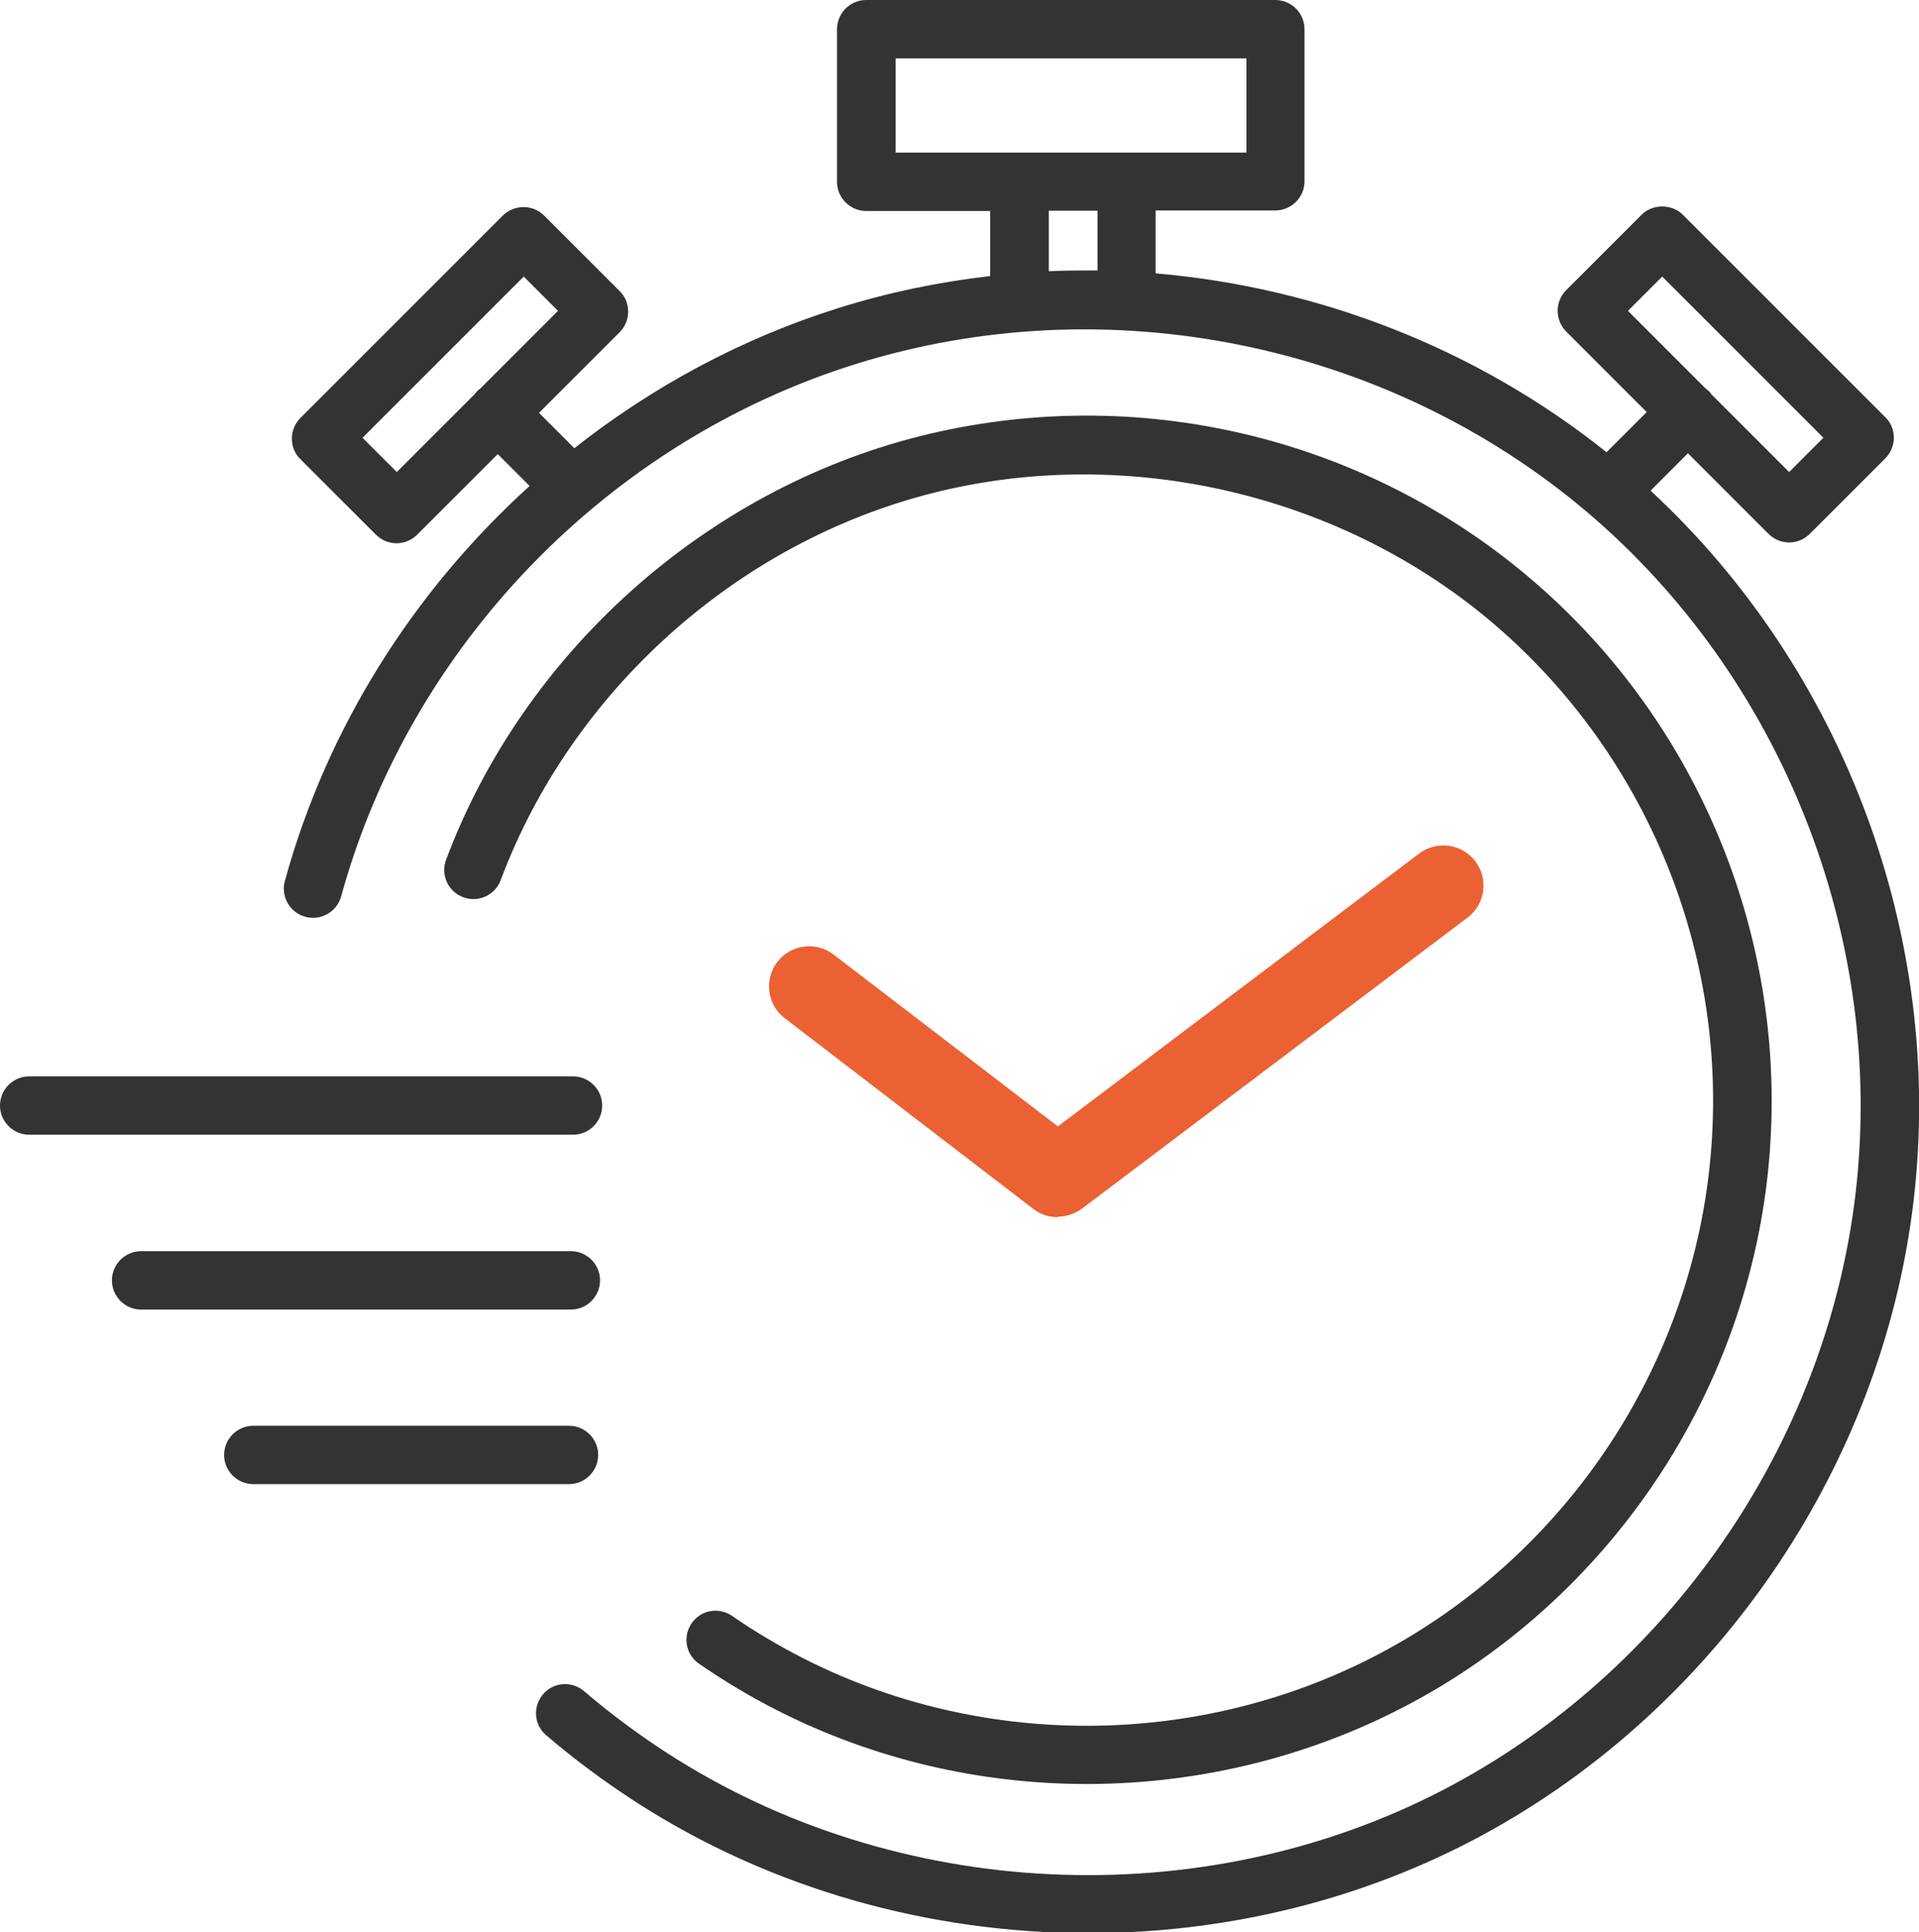
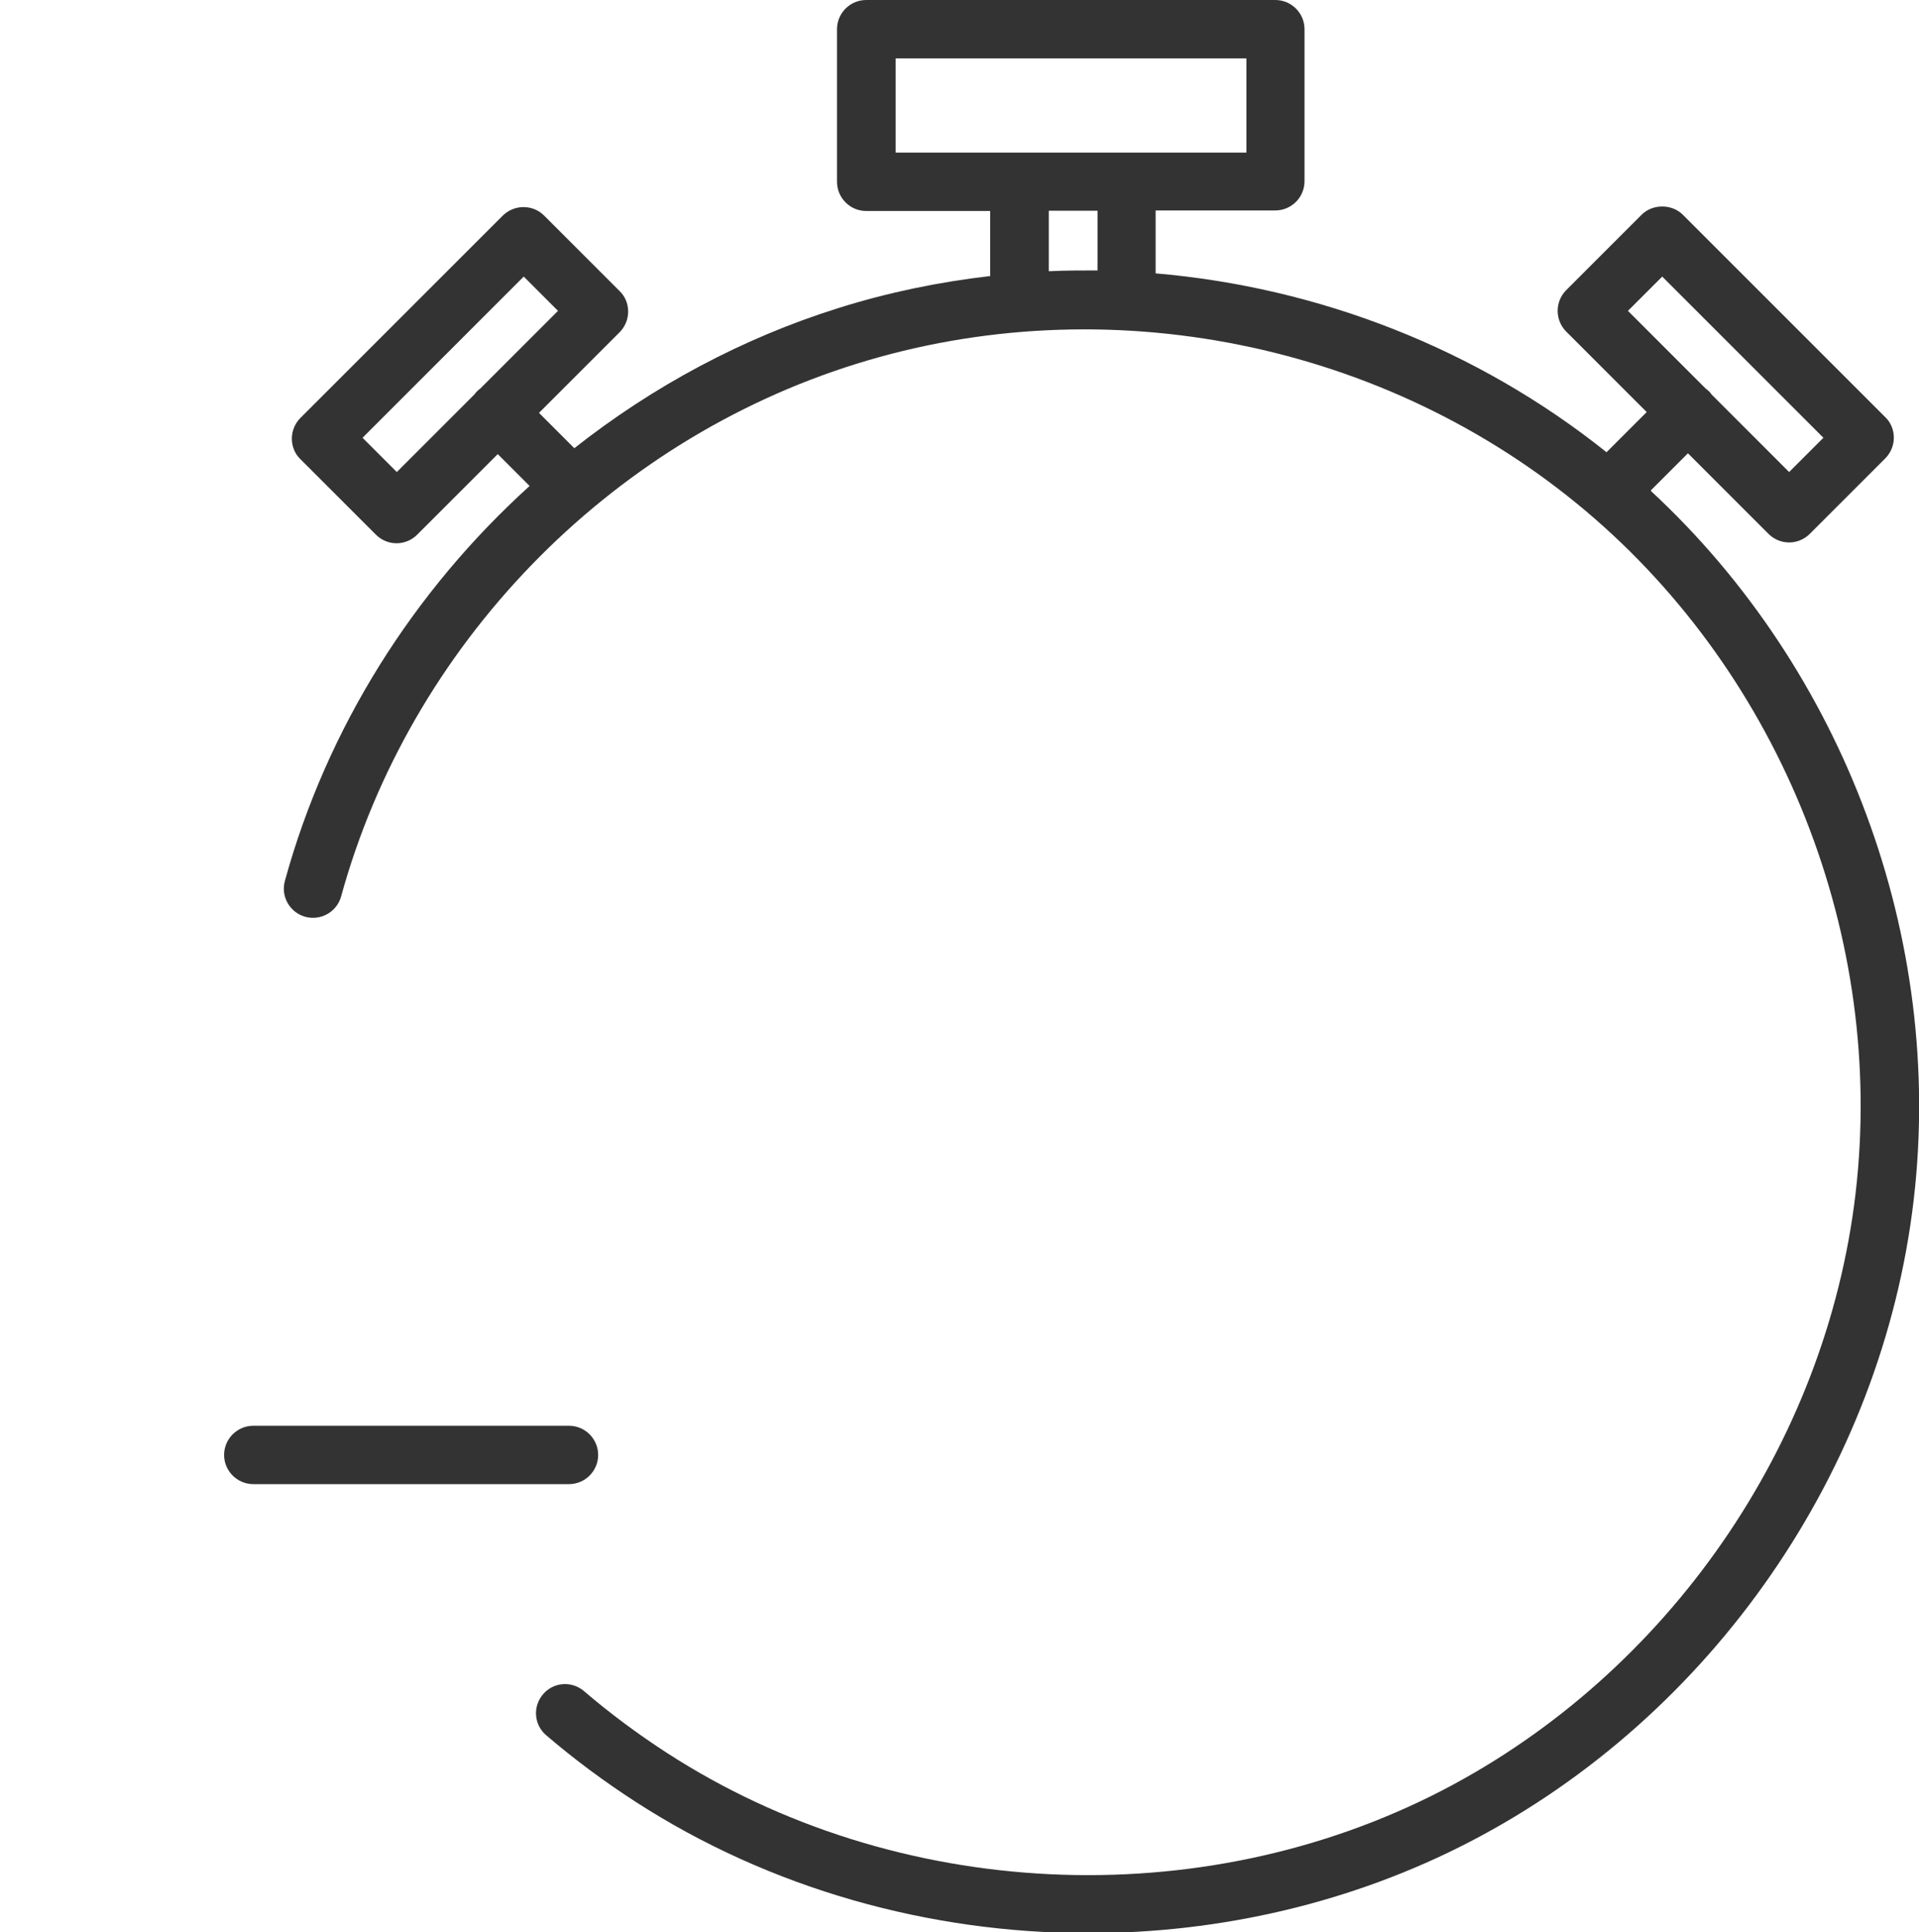
<svg xmlns="http://www.w3.org/2000/svg" id="_レイヤー_2" width="71.67" height="72.17" viewBox="0 0 71.67 72.17">
  <defs>
    <style>.cls-1{fill:#eb6133;}.cls-2{fill:#333;}</style>
  </defs>
  <g id="_不動産売買の仲介">
    <path class="cls-2" d="m61.66,18.31l1.38-1.38,3.01,3.01c.21.21.49.32.77.32s.56-.11.77-.32l2.82-2.82c.2-.2.32-.48.32-.77s-.11-.57-.32-.77l-7.56-7.56c-.41-.41-1.13-.41-1.54,0l-2.82,2.82c-.42.43-.42,1.11,0,1.54l3.01,3.01-1.5,1.5c-4.84-3.87-10.75-6.16-16.84-6.68v-2.35h4.47c.6,0,1.09-.49,1.09-1.09V1.09c0-.6-.49-1.09-1.09-1.09h-15.28c-.6,0-1.09.49-1.09,1.09v5.7c0,.6.49,1.09,1.09,1.09h4.63v2.43c-1.91.22-3.8.61-5.65,1.19-3.61,1.13-6.95,2.93-9.88,5.24l-1.32-1.32,3.01-3.01c.2-.2.32-.48.32-.77s-.11-.57-.32-.77l-2.82-2.82c-.42-.42-1.11-.42-1.54,0l-7.56,7.56c-.2.2-.32.48-.32.77s.11.57.32.77l2.82,2.82c.21.21.49.32.77.32s.56-.11.77-.32l3.01-3.01,1.19,1.19c-4.33,3.92-7.57,9.03-9.14,14.75-.16.58.18,1.18.76,1.34.58.16,1.18-.18,1.34-.76,2.58-9.37,9.96-17,19.24-19.89,9.33-2.91,19.77-.81,27.24,5.49,7.34,6.19,11.2,15.96,10.08,25.5-1.1,9.37-7,17.9-15.4,22.27-9.05,4.7-20.43,4.16-28.99-1.38-1.08-.7-2.12-1.47-3.1-2.31-.46-.39-1.14-.34-1.53.12-.39.46-.34,1.14.12,1.53,1.05.9,2.17,1.73,3.33,2.48,5.04,3.26,10.98,4.91,16.92,4.91,4.92,0,9.85-1.13,14.26-3.42,9.03-4.69,15.38-13.87,16.56-23.95,1.15-9.8-2.6-19.81-9.81-26.49Zm.42-7.98l6.02,6.02-1.28,1.28-2.9-2.9s-.06-.09-.1-.12c-.04-.04-.08-.07-.12-.1l-2.9-2.9,1.28-1.28Zm-47.26,7.3l-1.28-1.28,6.02-6.02,1.28,1.28-2.9,2.9s-.08.06-.12.1c-.04.04-.07.08-.1.12l-2.9,2.9ZM33.45,2.18h13.1v3.52h-13.1v-3.52Zm5.72,7.95v-2.26h1.82v2.23c-.61,0-1.21,0-1.82.03Z" />
-     <path class="cls-2" d="m25.83,60.63c-.34.49-.22,1.17.28,1.51.93.64,1.91,1.23,2.92,1.74,3.62,1.84,7.59,2.75,11.56,2.75,4.65,0,9.29-1.25,13.35-3.73,6.89-4.22,11.43-11.53,12.13-19.55.72-8.18-2.56-16.26-8.77-21.62-6.3-5.44-14.89-7.47-22.98-5.43-7.99,2.02-14.76,8.08-17.66,15.81-.21.56.07,1.19.64,1.4.56.21,1.19-.07,1.4-.64,2.65-7.07,8.84-12.62,16.15-14.46,7.29-1.84,15.34.06,21.02,4.96,5.68,4.9,8.68,12.3,8.02,19.78-.64,7.34-4.79,14.02-11.1,17.89-6.87,4.21-15.6,4.55-22.78.9-.92-.47-1.82-1-2.67-1.59-.5-.34-1.17-.22-1.51.28Z" />
-     <path class="cls-2" d="m22.49,41.29c0-.6-.49-1.09-1.09-1.09H1.09c-.6,0-1.09.49-1.09,1.09s.49,1.09,1.09,1.09h20.31c.6,0,1.09-.49,1.09-1.09Z" />
-     <path class="cls-2" d="m22.41,47.82c0-.6-.49-1.09-1.09-1.09H5.27c-.6,0-1.09.49-1.09,1.09s.49,1.09,1.09,1.09h16.05c.6,0,1.09-.49,1.09-1.09Z" />
-     <path class="cls-2" d="m22.34,54.34c0-.6-.49-1.09-1.09-1.09h-11.79c-.6,0-1.09.49-1.09,1.09s.49,1.09,1.09,1.09h11.79c.6,0,1.09-.49,1.09-1.09Z" />
-     <path class="cls-1" d="m39.5,45.46c-.32,0-.64-.1-.91-.31l-9.28-7.12c-.66-.5-.78-1.45-.28-2.1.5-.66,1.45-.78,2.1-.28l8.38,6.42,13.49-10.19c.66-.5,1.6-.37,2.1.29.5.66.37,1.6-.29,2.1l-14.4,10.87c-.27.2-.59.3-.9.3Z" />
+     <path class="cls-2" d="m22.34,54.34c0-.6-.49-1.09-1.09-1.09h-11.79c-.6,0-1.09.49-1.09,1.09s.49,1.09,1.09,1.09h11.79c.6,0,1.09-.49,1.09-1.09" />
  </g>
</svg>